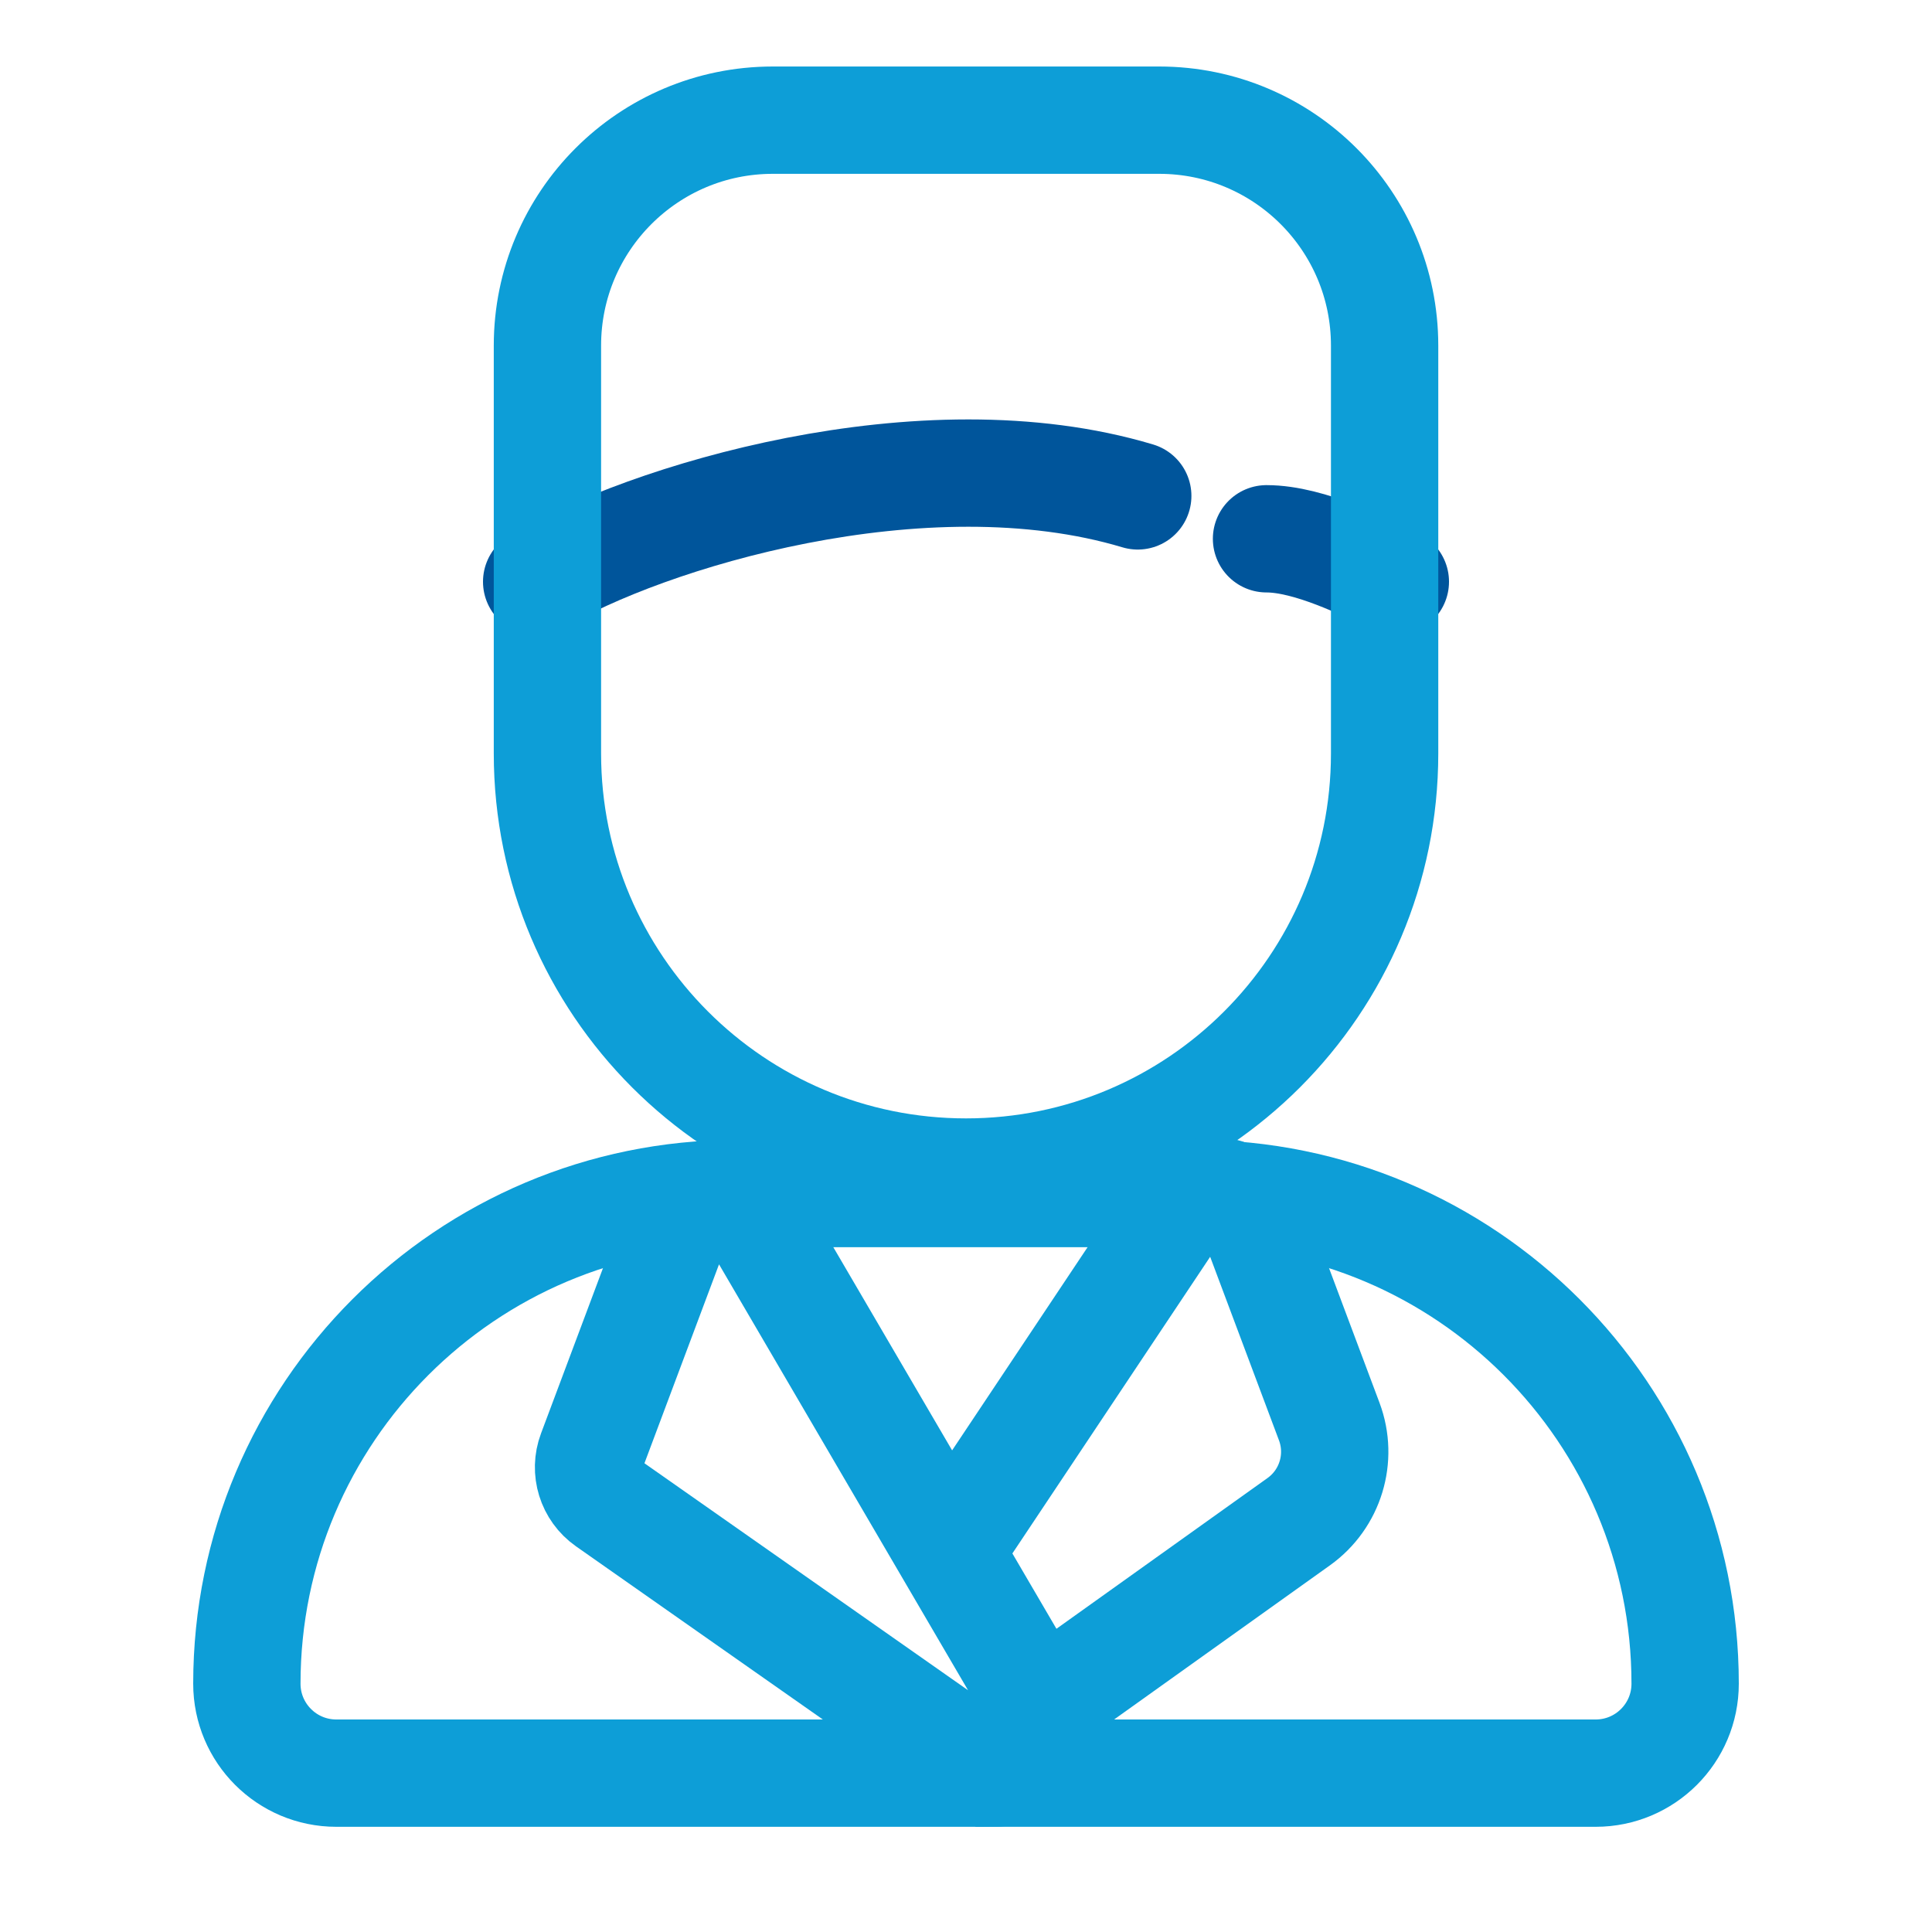
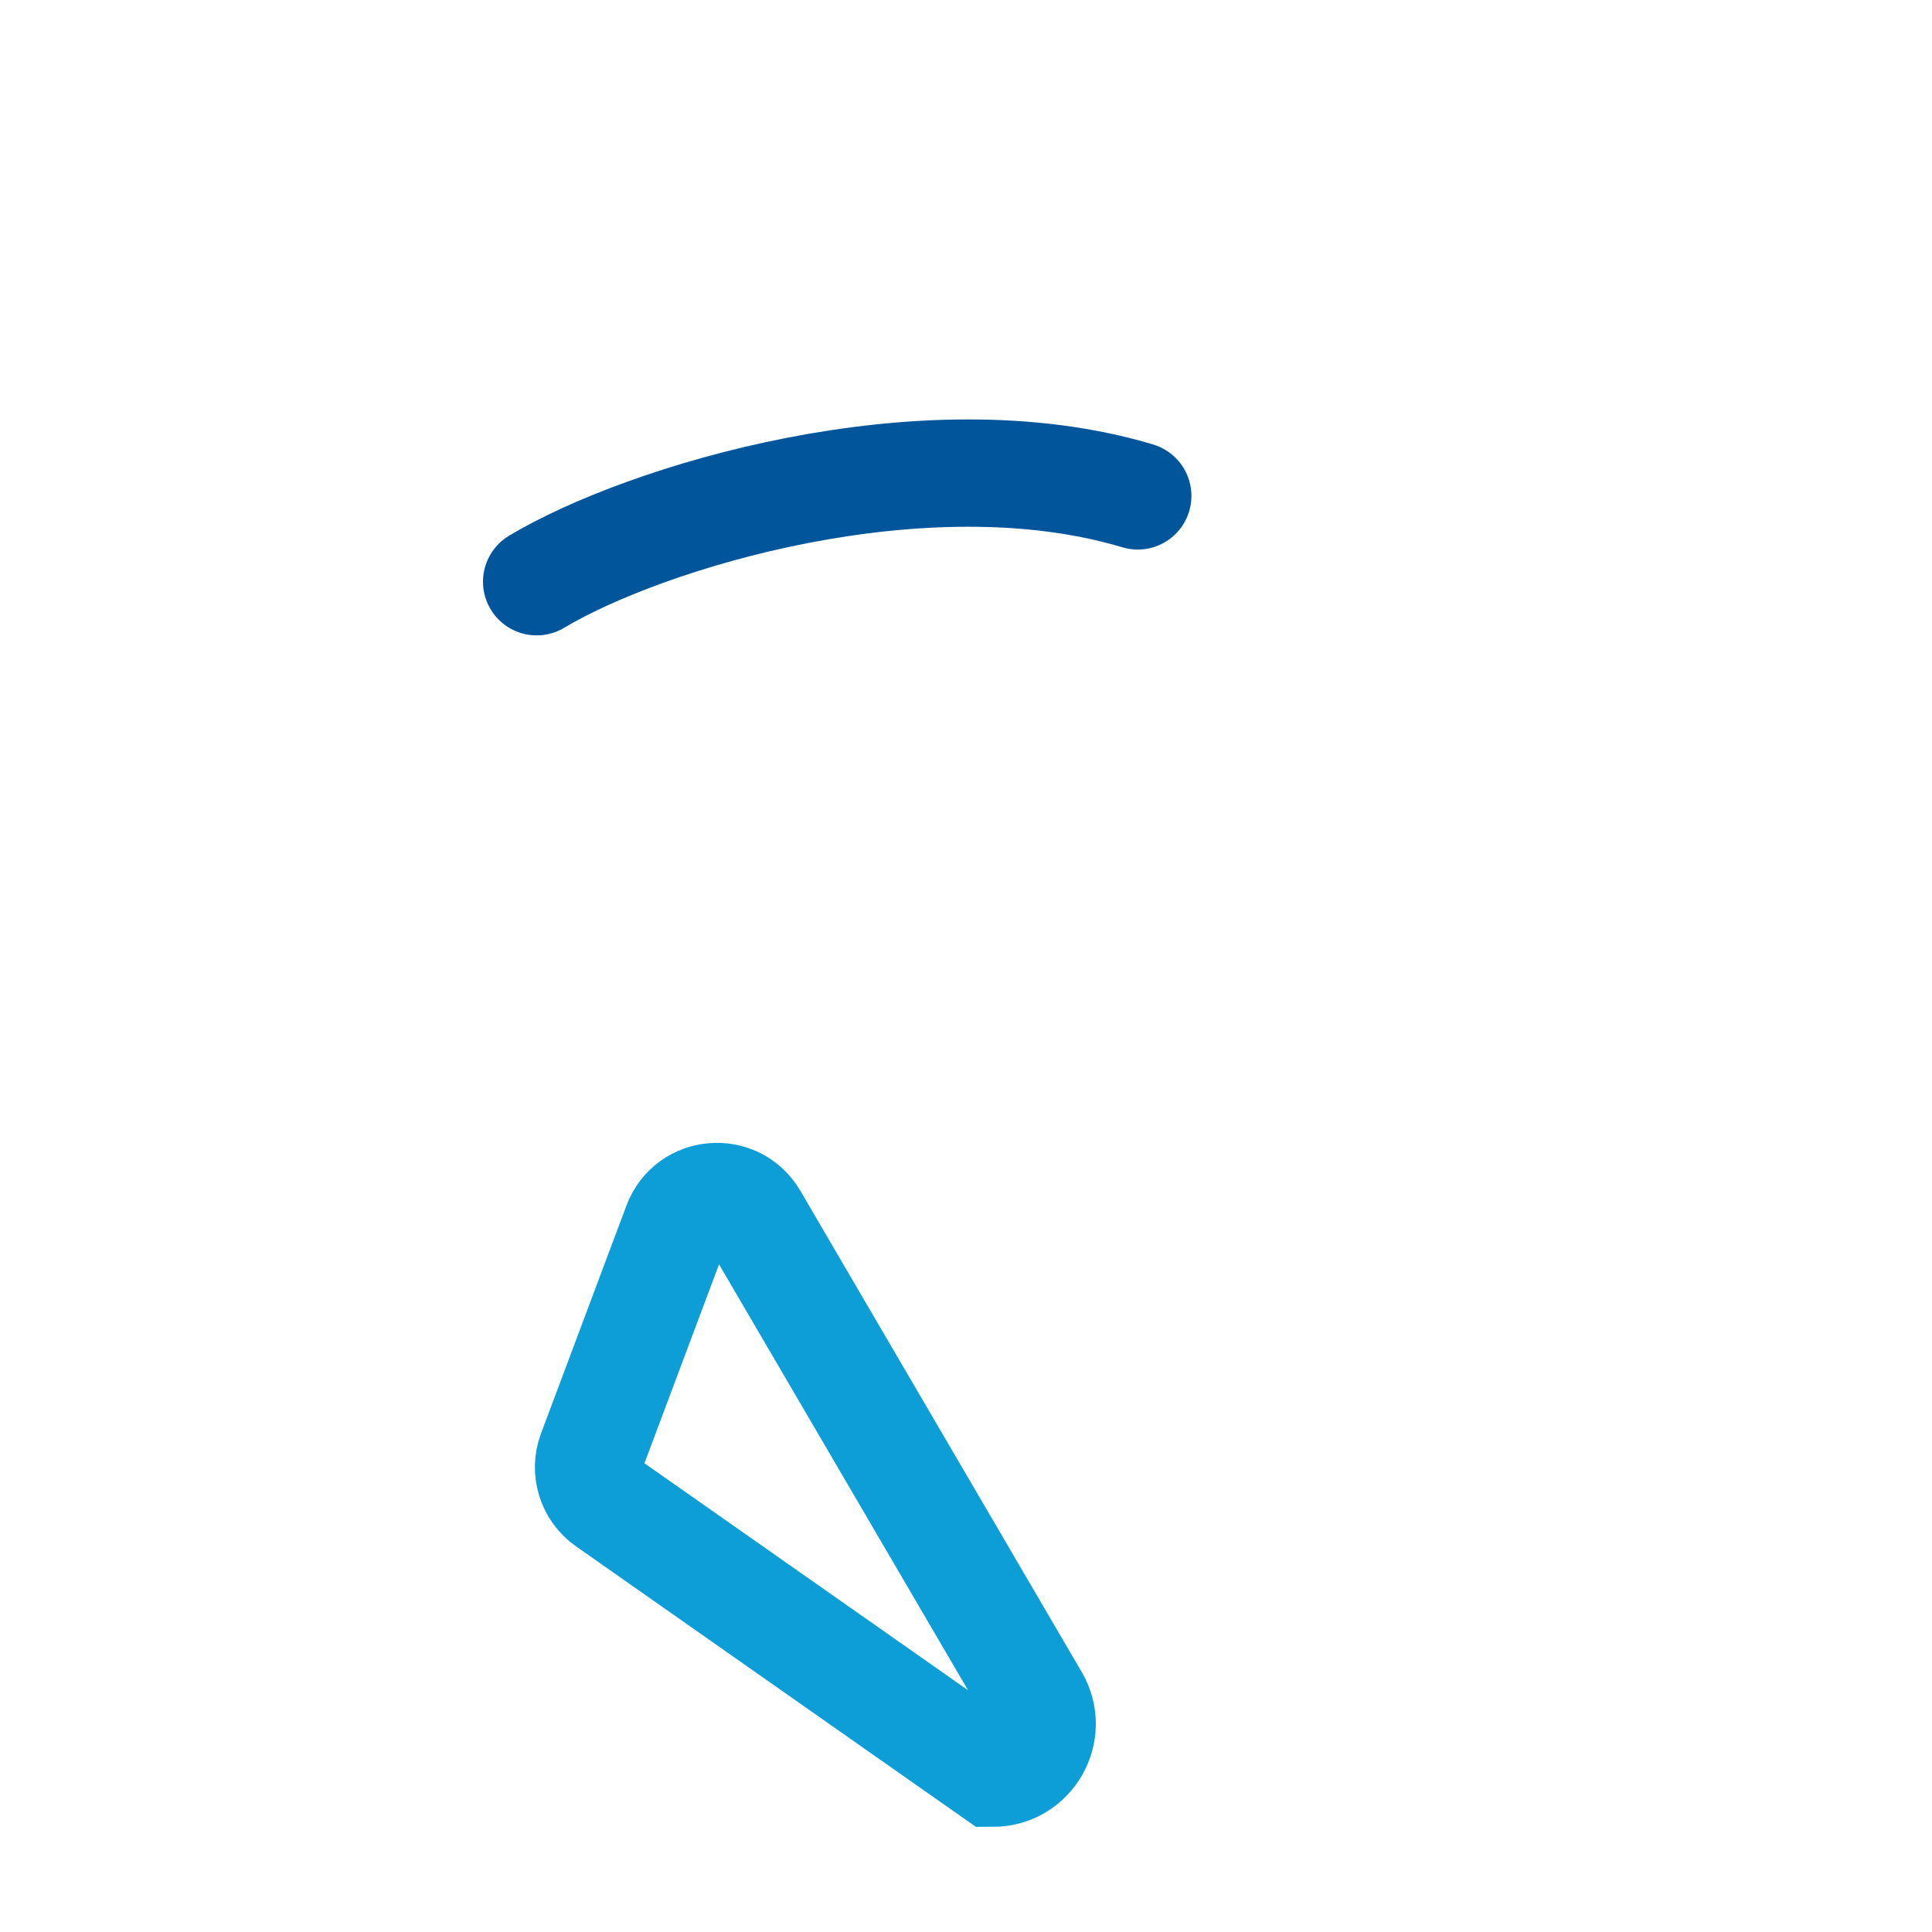
<svg xmlns="http://www.w3.org/2000/svg" width="40" height="40" viewBox="0 0 40 40" fill="none">
  <path d="M11.111 12.044C13.334 10.711 19.111 8.934 23.556 10.267" stroke="#00559B" stroke-width="2.222" stroke-linecap="round" />
-   <path d="M28.889 12.044C28.296 11.748 27.111 11.155 26.222 11.155" stroke="#00559B" stroke-width="2.222" stroke-linecap="round" />
-   <path d="M16 2.488H24C26.578 2.488 28.667 4.577 28.667 7.155V15.599C28.667 20.386 24.787 24.266 20 24.266C15.214 24.266 11.334 20.386 11.334 15.599V7.155C11.334 4.577 13.423 2.488 16 2.488Z" stroke="#0D9ED7" stroke-width="2.222" />
-   <path d="M20 31.6L24.371 25.044C24.773 24.441 25.688 24.546 25.943 25.224L27.521 29.433C27.803 30.187 27.544 31.036 26.89 31.504L21.778 35.155" stroke="#0D9ED7" stroke-width="2.222" stroke-linecap="square" />
  <path d="M12.564 31.106L20.556 36.712C21.343 36.712 21.834 35.857 21.436 35.177L15.61 25.213C15.232 24.567 14.273 24.648 14.01 25.35L12.242 30.066C12.099 30.446 12.232 30.873 12.564 31.106Z" stroke="#0D9ED7" stroke-width="2.222" stroke-linecap="square" />
-   <path d="M15.259 24.711H24.741C30.345 24.711 34.889 29.254 34.889 34.859C34.889 35.882 34.06 36.711 33.037 36.711H6.963C5.94 36.711 5.111 35.882 5.111 34.859C5.111 29.254 9.655 24.711 15.259 24.711Z" stroke="#0D9ED7" stroke-width="2.222" />
</svg>